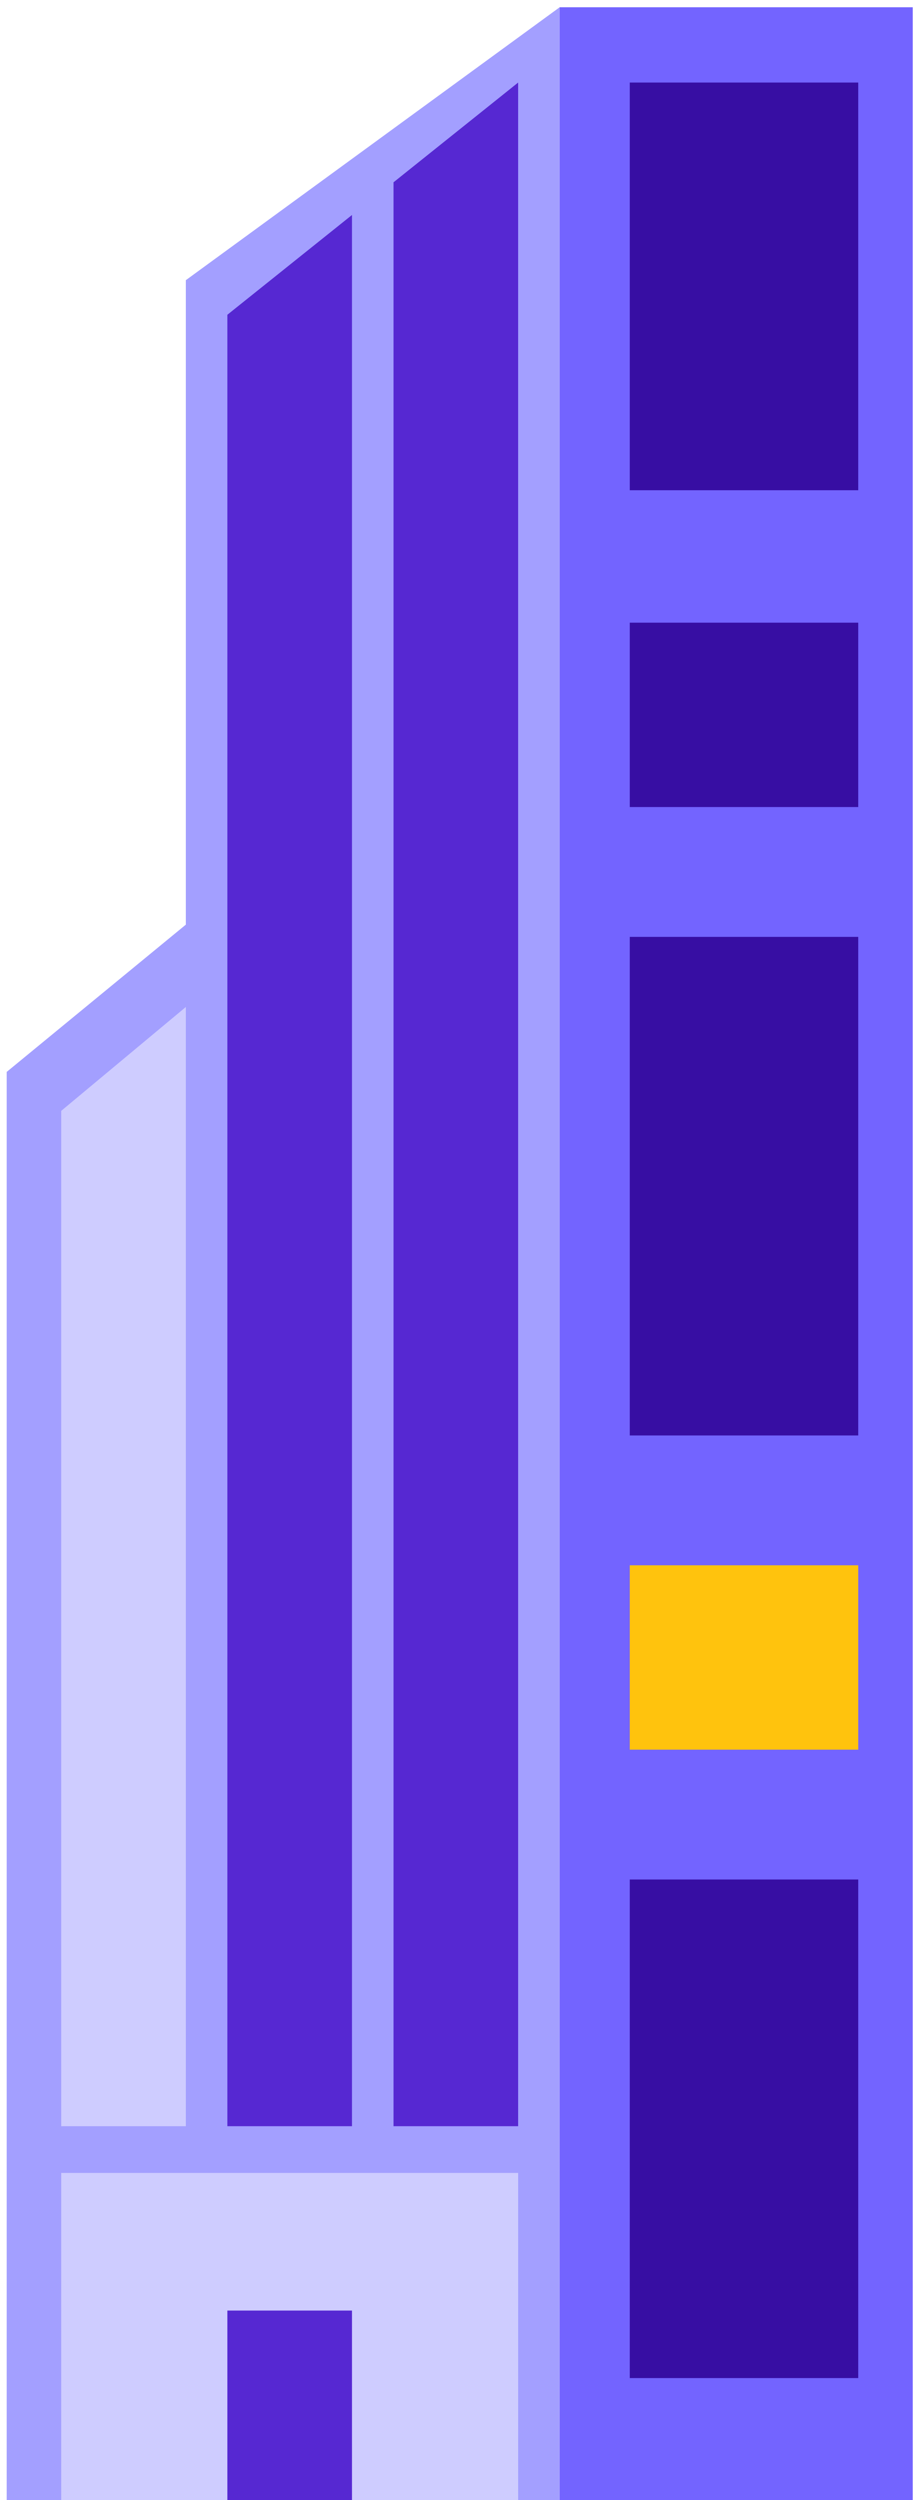
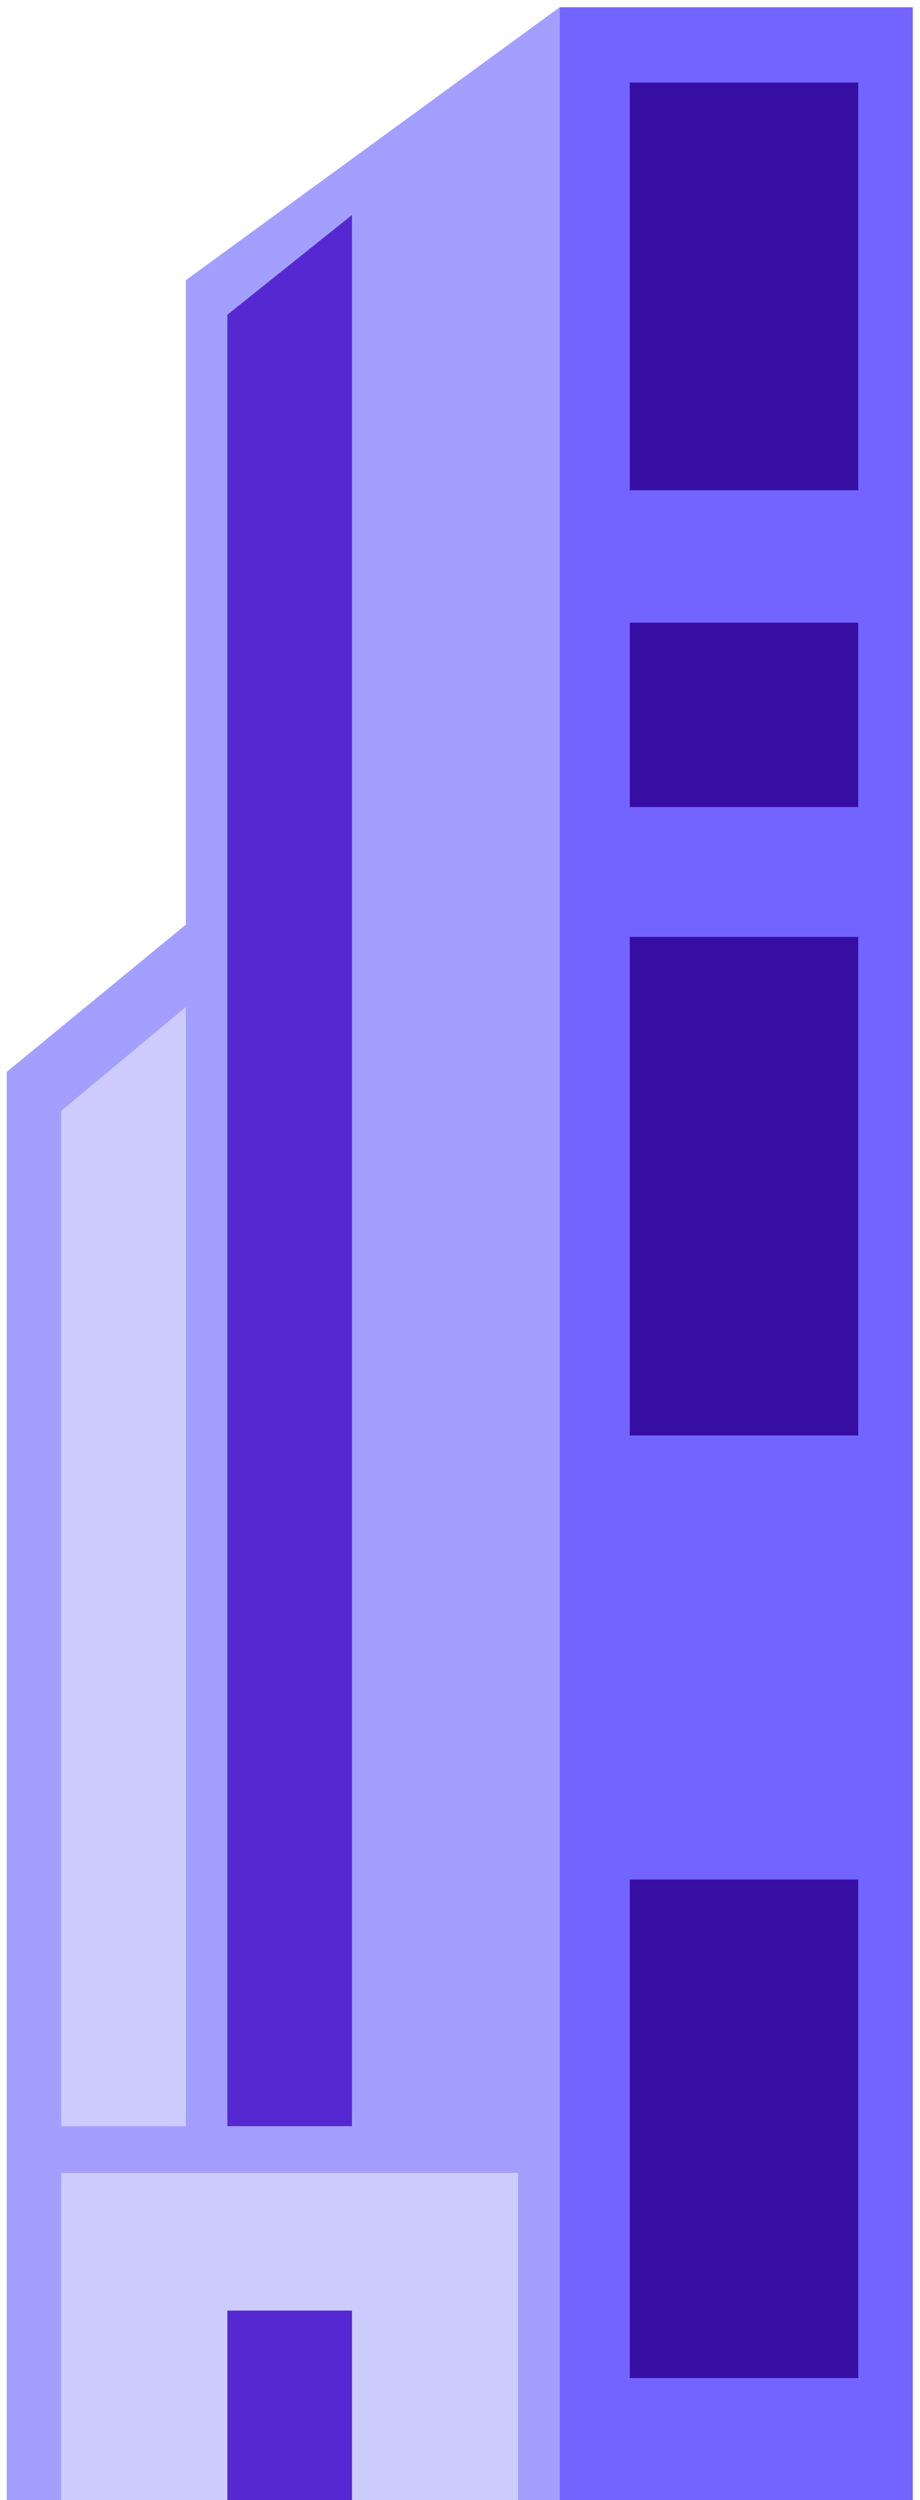
<svg xmlns="http://www.w3.org/2000/svg" viewBox="24.423 -4.79 354.366 962.79" overflow="visible" width="354.366px" height="962.79px">
  <g id="Building/Skyscraper/1" stroke="none" stroke-width="1" fill="none" fill-rule="evenodd">
    <polygon id="Rectangle" fill="#A39FFF" points="27 408 100 348 100 958 27 958" />
    <polygon id="Rectangle" fill="#A39FFF" points="96 103.109 240 -2 240 958 96 958" />
    <polygon id="Rectangle" fill="#7364FF" points="240 -2 376 -2 376 958 240 958" />
    <rect id="Rectangle" fill="#CECCFF" x="48" y="832" width="176" height="126" />
    <rect id="Rectangle-Copy" fill="#5628D2" x="112" y="885" width="48" height="73" />
    <polygon id="Rectangle" fill="#5628D2" points="112 116.422 160 78 160 814 112 814" />
-     <polygon id="Rectangle" fill="#5628D2" points="176 65.411 224 27 224 814 176 814" />
    <rect id="Rectangle" fill="#370EA3" x="267" y="356" width="88" height="192" />
    <rect id="Rectangle-Copy-2" fill="#370EA3" x="267" y="719" width="88" height="192" />
    <rect id="Rectangle" fill="#370EA3" x="267" y="235" width="88" height="71" />
    <rect id="Rectangle" fill="#370EA3" x="267" y="27" width="88" height="157" />
    <polygon id="Rectangle" fill="#CECCFF" points="48 423 96 383 96 814 48 814" />
-     <rect id="Rectangle" fill="#FFC30D" x="267" y="598" width="88" height="71" />
  </g>
</svg>